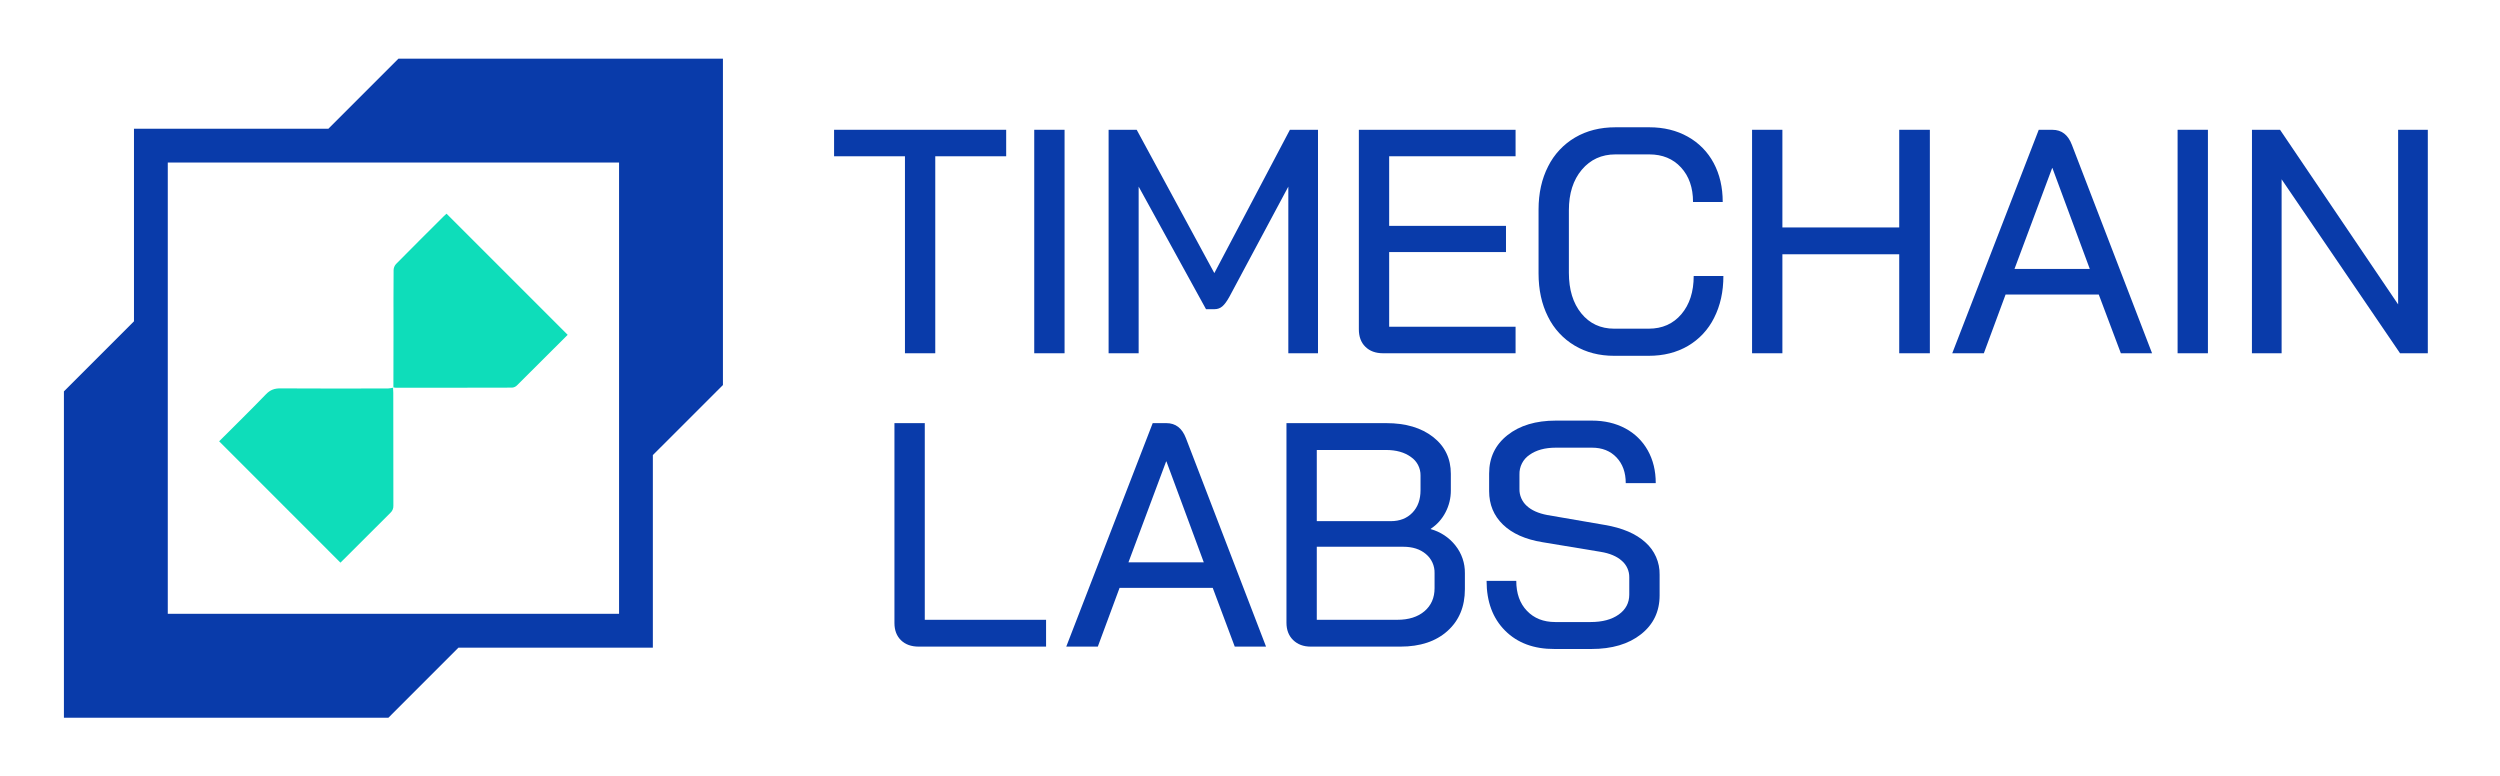
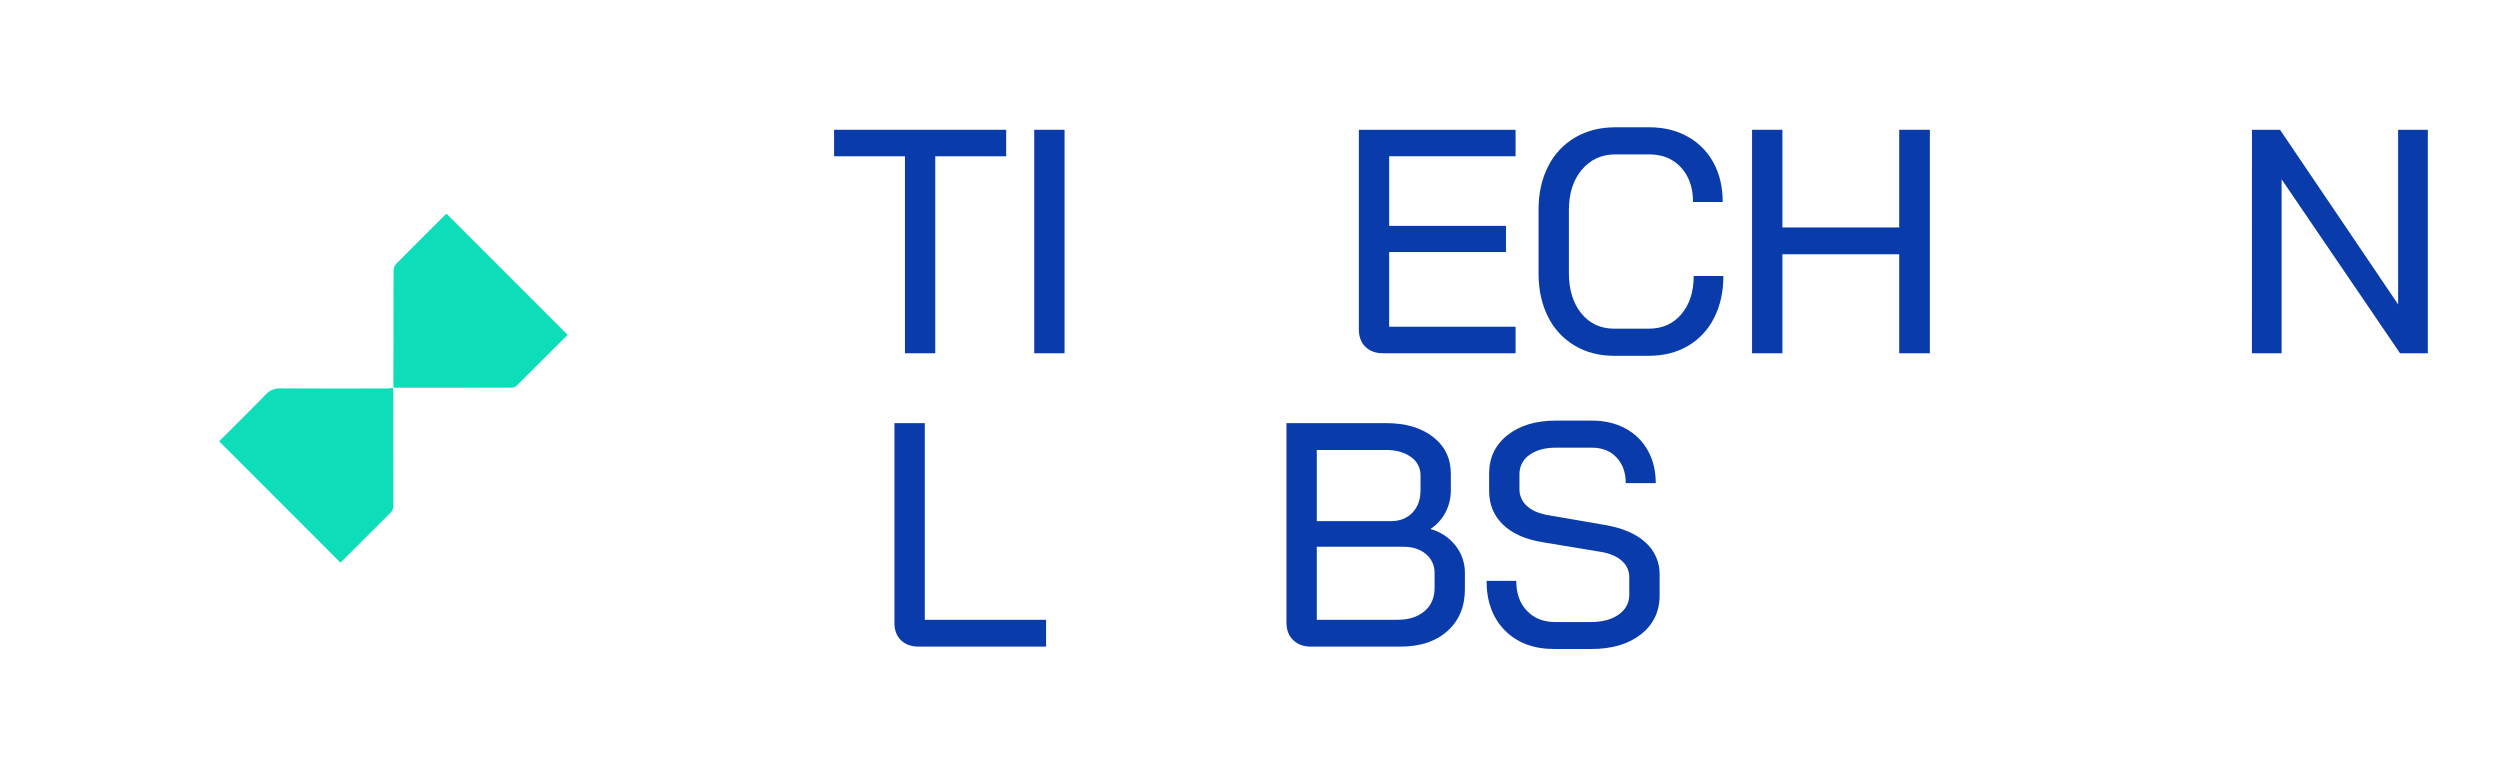
<svg xmlns="http://www.w3.org/2000/svg" width="161" height="50" viewBox="0 0 161 50" fill="none">
  <g id="TCL_Full_Logo_Blue_Color 2">
-     <path id="Vector" d="M46.557 3.779H25.659L21.147 8.292H8.628V20.693L4.116 25.205V46.221H25.014L29.525 41.708H42.044V29.307L46.557 24.795V3.779ZM39.867 39.529H10.805V10.469H39.867V39.529Z" fill="#093BAA" />
    <path id="Vector_2" d="M36.558 21.563C36.502 21.62 36.442 21.683 36.379 21.742C35.359 22.766 34.335 23.787 33.308 24.804C33.224 24.895 33.109 24.952 32.985 24.963C30.485 24.972 27.978 24.969 25.473 24.969C25.427 24.965 25.381 24.959 25.335 24.951C25.335 23.655 25.335 22.386 25.342 21.117C25.342 19.876 25.335 18.633 25.348 17.388C25.353 17.248 25.407 17.114 25.5 17.008C26.521 15.973 27.553 14.947 28.583 13.92C28.634 13.869 28.691 13.821 28.757 13.762C31.348 16.356 33.937 18.942 36.558 21.563Z" fill="#0EDDBA" />
    <path id="Vector_3" d="M25.333 32.565C25.337 32.651 25.323 32.736 25.29 32.815C25.258 32.894 25.208 32.965 25.145 33.023C24.137 34.023 23.137 35.023 22.134 36.028C22.068 36.091 22.006 36.157 21.925 36.235C19.321 33.631 16.729 31.039 14.113 28.42C15.131 27.402 16.142 26.413 17.127 25.392C17.4 25.11 17.672 25.008 18.061 25.012C20.372 25.029 22.682 25.02 24.992 25.017C25.1 25.009 25.207 24.993 25.312 24.969C25.322 25.125 25.327 25.212 25.327 25.302C25.333 27.723 25.333 30.144 25.333 32.565Z" fill="#0EDDBA" />
    <path id="Vector_4" d="M58.279 10.064H53.715V8.358H64.798V10.064H60.231V22.75H58.279V10.064Z" fill="#093BAA" />
    <path id="Vector_5" d="M66.605 8.358H68.558V22.75H66.605V8.358Z" fill="#093BAA" />
-     <path id="Vector_6" d="M71.394 8.358H73.203L78.203 17.588L83.07 8.358H84.879V22.75H82.968V12.018L79.185 19.089C79.019 19.391 78.867 19.603 78.723 19.726C78.585 19.847 78.407 19.913 78.223 19.911H77.667L73.329 12.018V22.75H71.394V8.358Z" fill="#093BAA" />
    <path id="Vector_7" d="M87.931 22.333C87.65 22.06 87.509 21.683 87.51 21.203V8.358H97.603V10.064H89.462V14.546H96.986V16.232H89.462V21.042H97.603V22.75H89.072C88.592 22.75 88.212 22.611 87.931 22.333Z" fill="#093BAA" />
    <path id="Vector_8" d="M101.406 22.255C100.665 21.815 100.068 21.168 99.69 20.394C99.285 19.593 99.083 18.664 99.083 17.609V13.5C99.083 12.444 99.289 11.516 99.7 10.714C100.086 9.939 100.69 9.292 101.437 8.854C102.184 8.416 103.051 8.197 104.037 8.197H106.216C107.148 8.197 107.974 8.399 108.693 8.802C109.401 9.195 109.98 9.784 110.36 10.498C110.749 11.225 110.943 12.061 110.943 13.007H109.031C109.031 12.088 108.774 11.348 108.26 10.787C107.746 10.225 107.064 9.944 106.215 9.943H104.036C103.147 9.943 102.424 10.272 101.869 10.93C101.313 11.588 101.036 12.458 101.036 13.541V17.57C101.036 18.653 101.302 19.524 101.836 20.181C102.37 20.838 103.076 21.167 103.955 21.167H106.176C107.052 21.167 107.754 20.855 108.282 20.232C108.81 19.608 109.074 18.789 109.074 17.775H110.986C110.986 18.789 110.787 19.686 110.389 20.468C110.016 21.223 109.43 21.852 108.704 22.277C107.977 22.702 107.134 22.914 106.176 22.914H103.955C102.996 22.916 102.146 22.696 101.406 22.255Z" fill="#093BAA" />
    <path id="Vector_9" d="M112.833 8.358H114.786V14.648H122.31V8.358H124.283V22.75H122.31V16.375H114.786V22.75H112.833V8.358Z" fill="#093BAA" />
-     <path id="Vector_10" d="M135.16 18.966H129.16L127.76 22.75H125.725L131.295 8.36H132.179C132.768 8.36 133.185 8.682 133.429 9.326L138.593 22.75H136.583L135.16 18.966ZM129.733 17.321H134.583L132.177 10.825H132.157L129.733 17.321Z" fill="#093BAA" />
-     <path id="Vector_11" d="M140.237 8.358H142.19V22.75H140.237V8.358Z" fill="#093BAA" />
+     <path id="Vector_11" d="M140.237 8.358V22.75H140.237V8.358Z" fill="#093BAA" />
    <path id="Vector_12" d="M145.027 8.358H146.834L154.439 19.603V8.358H156.351V22.75H154.563L146.936 11.547V22.75H145.024L145.027 8.358Z" fill="#093BAA" />
    <path id="Vector_13" d="M58.024 41.231C57.743 40.957 57.602 40.587 57.602 40.121V27.25H59.556V39.917H67.367V41.642H59.167C58.686 41.642 58.305 41.505 58.024 41.231Z" fill="#093BAA" />
-     <path id="Vector_14" d="M78.1 37.859H72.1L70.699 41.642H68.667L74.234 27.25H75.119C75.708 27.25 76.126 27.572 76.373 28.217L81.533 41.642H79.518L78.1 37.859ZM72.672 36.215H77.524L75.119 29.719H75.098L72.672 36.215Z" fill="#093BAA" />
    <path id="Vector_15" d="M83.279 41.22C82.992 40.942 82.848 40.569 82.848 40.1V27.25H89.282C90.528 27.25 91.532 27.548 92.293 28.144C93.055 28.74 93.435 29.532 93.434 30.519V31.587C93.436 32.074 93.32 32.554 93.095 32.986C92.874 33.419 92.545 33.787 92.139 34.055V34.075C92.77 34.249 93.328 34.62 93.733 35.134C94.134 35.639 94.348 36.267 94.339 36.912V37.942C94.339 39.065 93.966 39.962 93.219 40.634C92.471 41.306 91.461 41.642 90.187 41.642H84.41C83.945 41.642 83.568 41.501 83.279 41.22ZM89.57 33.562C90.145 33.562 90.608 33.381 90.958 33.018C91.308 32.656 91.482 32.172 91.482 31.569V30.623C91.486 30.389 91.432 30.157 91.324 29.949C91.217 29.741 91.059 29.563 90.865 29.431C90.454 29.13 89.919 28.979 89.262 28.979H84.801V33.562H89.57ZM89.981 39.915C90.721 39.915 91.307 39.73 91.739 39.36C92.17 38.99 92.386 38.497 92.386 37.88V36.917C92.393 36.682 92.347 36.45 92.251 36.236C92.154 36.022 92.011 35.833 91.831 35.683C91.461 35.368 90.975 35.211 90.372 35.211H84.801V39.917L89.981 39.915Z" fill="#093BAA" />
    <path id="Vector_16" d="M96.929 40.614C96.134 39.819 95.736 38.75 95.736 37.407H97.648C97.648 38.216 97.877 38.86 98.336 39.339C98.795 39.819 99.402 40.059 100.155 40.059H102.438C103.191 40.059 103.794 39.898 104.246 39.576C104.699 39.254 104.925 38.825 104.925 38.291V37.181C104.928 36.978 104.887 36.777 104.803 36.592C104.72 36.407 104.596 36.243 104.442 36.112C104.12 35.824 103.664 35.632 103.075 35.537L99.333 34.917C98.236 34.738 97.39 34.361 96.794 33.786C96.198 33.21 95.9 32.491 95.9 31.628V30.5C95.9 29.472 96.294 28.646 97.082 28.023C97.871 27.399 98.909 27.087 100.196 27.087H102.519C103.328 27.087 104.044 27.254 104.667 27.587C105.277 27.91 105.78 28.402 106.116 29.004C106.459 29.615 106.63 30.318 106.63 31.112H104.698C104.698 30.427 104.499 29.875 104.102 29.457C103.705 29.038 103.177 28.829 102.519 28.83H100.196C99.497 28.83 98.932 28.984 98.501 29.293C98.295 29.431 98.127 29.62 98.014 29.841C97.901 30.062 97.846 30.308 97.853 30.557V31.482C97.847 31.686 97.886 31.889 97.966 32.077C98.046 32.264 98.165 32.433 98.316 32.571C98.624 32.859 99.066 33.058 99.641 33.167L103.341 33.805C104.479 33.997 105.353 34.37 105.962 34.925C106.257 35.185 106.492 35.506 106.65 35.865C106.809 36.225 106.887 36.615 106.879 37.008V38.342C106.879 39.383 106.478 40.219 105.676 40.85C104.875 41.481 103.809 41.796 102.48 41.795H100.115C98.786 41.802 97.724 41.409 96.929 40.614Z" fill="#093BAA" />
  </g>
</svg>